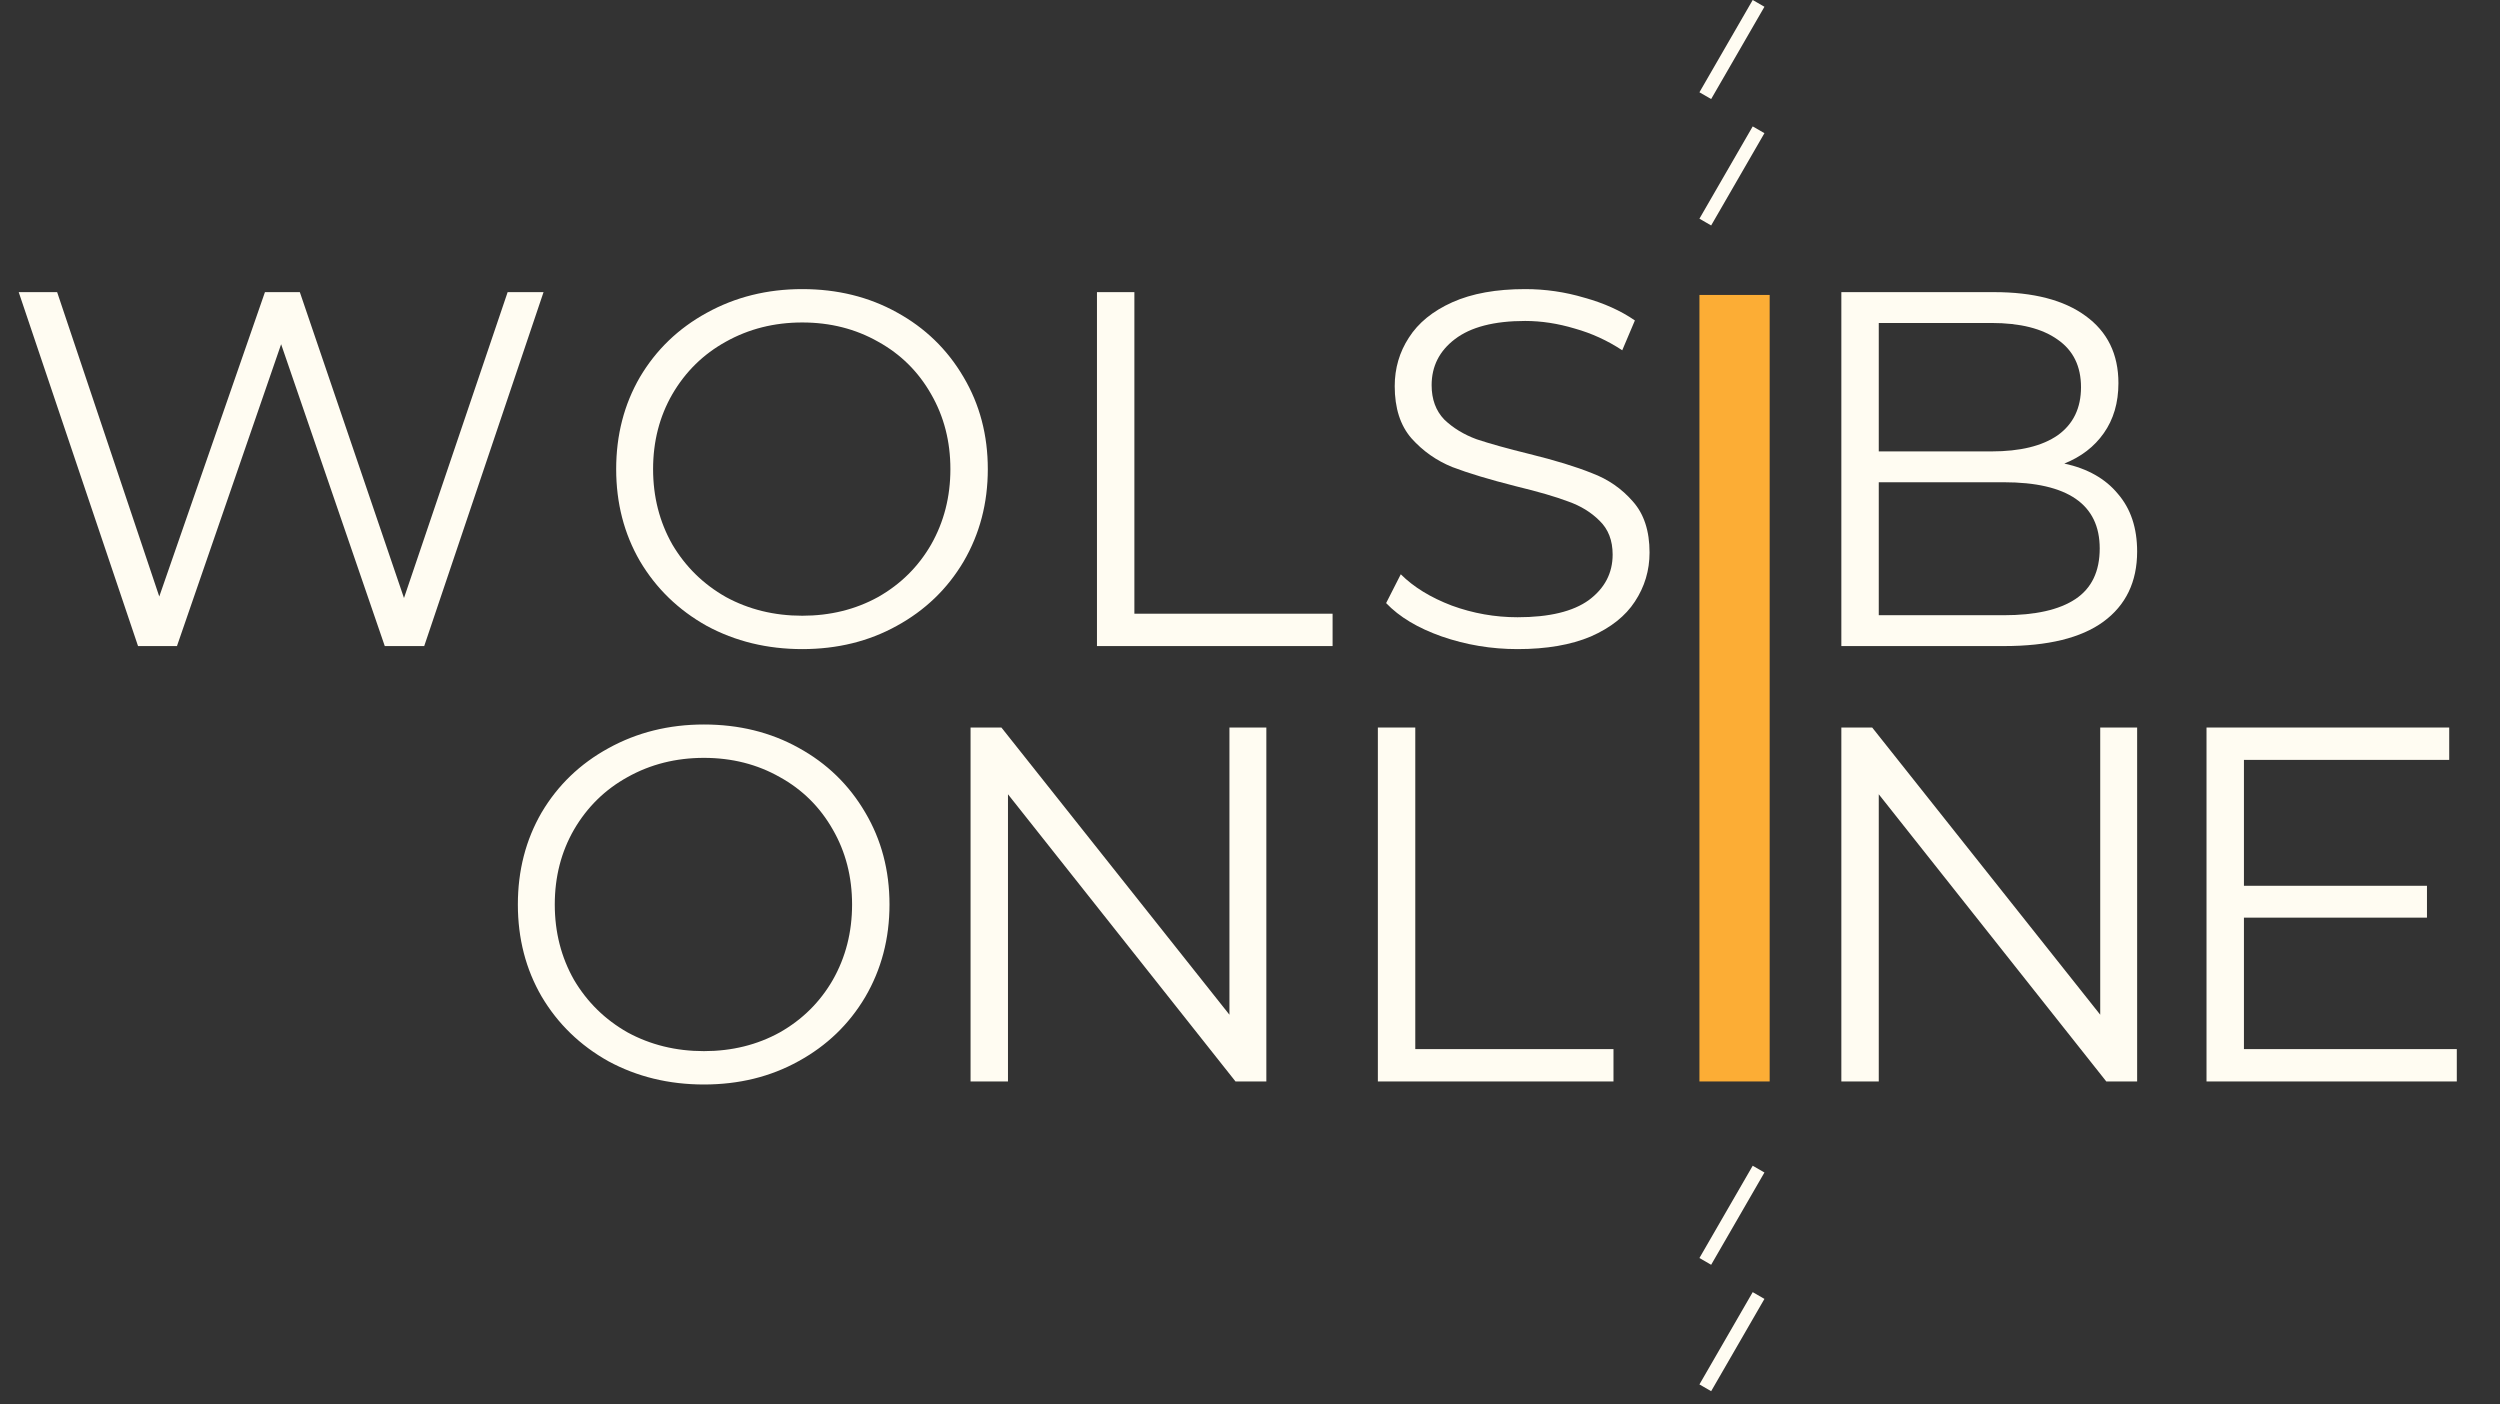
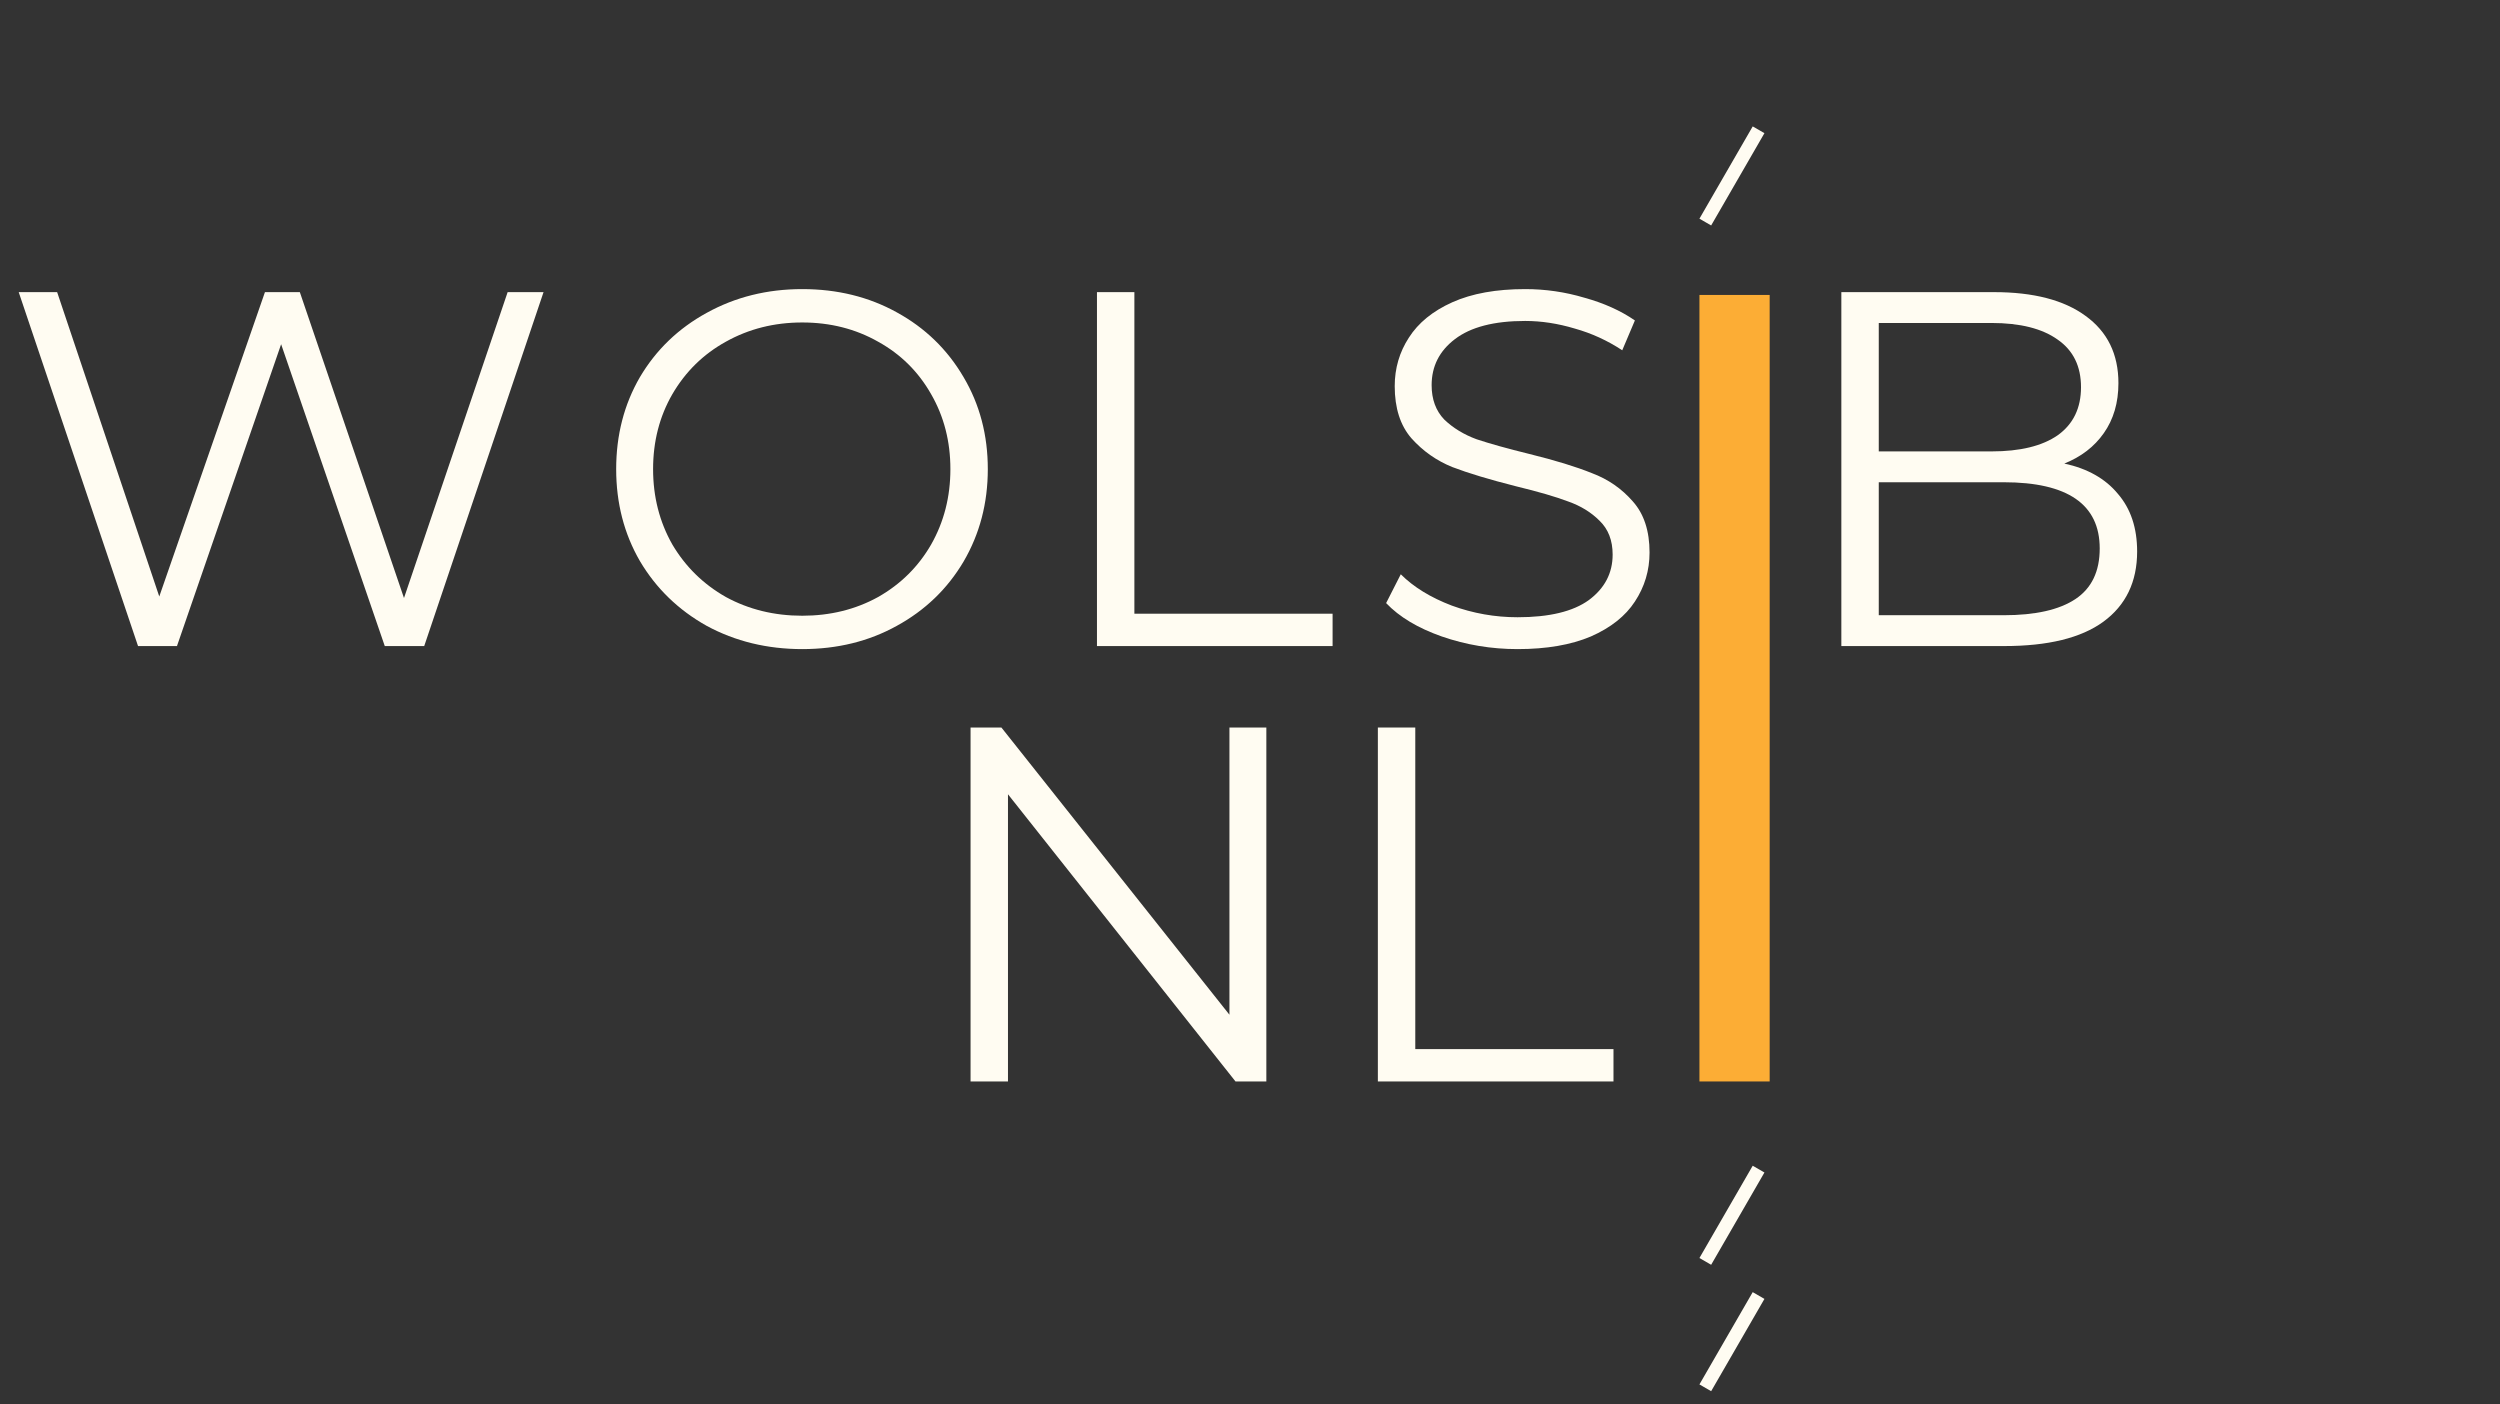
<svg xmlns="http://www.w3.org/2000/svg" width="178" height="100" viewBox="0 0 178 100" fill="none">
  <rect x="0" y="0" width="178" height="100" fill="#333333" stroke="none" />
  <path d="M38.7 20.8L30.204 46H27.396L20.016 24.508L12.6 46H9.828L1.332 20.8H4.068L11.34 42.472L18.864 20.8H21.348L28.764 42.58L36.144 20.8H38.7Z" fill="#FFFCF2" />
-   <path d="M174.924 74.696V77H157.104V51.8H174.384V54.104H159.768V63.068H172.8V65.336H159.768V74.696H174.924Z" fill="#FFFCF2" />
-   <path d="M152.164 51.8V77H149.968L133.768 56.552V77H131.104V51.8H133.3L149.536 72.248V51.8H152.164Z" fill="#FFFCF2" />
  <path d="M98.104 51.8H100.768V74.696H114.88V77H98.104V51.8Z" fill="#FFFCF2" />
  <path d="M90.164 51.8V77H87.968L71.768 56.552V77H69.104V51.8H71.3L87.536 72.248V51.8H90.164Z" fill="#FFFCF2" />
-   <path d="M50.12 77.216C47.624 77.216 45.356 76.664 43.316 75.56C41.3 74.432 39.716 72.896 38.564 70.952C37.436 69.008 36.872 66.824 36.872 64.4C36.872 61.976 37.436 59.792 38.564 57.848C39.716 55.904 41.3 54.38 43.316 53.276C45.356 52.148 47.624 51.584 50.12 51.584C52.616 51.584 54.86 52.136 56.852 53.24C58.868 54.344 60.452 55.88 61.604 57.848C62.756 59.792 63.332 61.976 63.332 64.4C63.332 66.824 62.756 69.02 61.604 70.988C60.452 72.932 58.868 74.456 56.852 75.56C54.86 76.664 52.616 77.216 50.12 77.216ZM50.12 74.84C52.112 74.84 53.912 74.396 55.52 73.508C57.128 72.596 58.388 71.348 59.3 69.764C60.212 68.156 60.668 66.368 60.668 64.4C60.668 62.432 60.212 60.656 59.3 59.072C58.388 57.464 57.128 56.216 55.52 55.328C53.912 54.416 52.112 53.96 50.12 53.96C48.128 53.96 46.316 54.416 44.684 55.328C43.076 56.216 41.804 57.464 40.868 59.072C39.956 60.656 39.5 62.432 39.5 64.4C39.5 66.368 39.956 68.156 40.868 69.764C41.804 71.348 43.076 72.596 44.684 73.508C46.316 74.396 48.128 74.84 50.12 74.84Z" fill="#FFFCF2" />
  <path d="M108.052 46.216C106.18 46.216 104.38 45.916 102.652 45.316C100.948 44.716 99.628 43.924 98.692 42.94L99.736 40.888C100.648 41.8 101.86 42.544 103.372 43.12C104.884 43.672 106.444 43.948 108.052 43.948C110.308 43.948 112 43.54 113.128 42.724C114.256 41.884 114.82 40.804 114.82 39.484C114.82 38.476 114.508 37.672 113.884 37.072C113.284 36.472 112.54 36.016 111.652 35.704C110.764 35.368 109.528 35.008 107.944 34.624C106.048 34.144 104.536 33.688 103.408 33.256C102.28 32.8 101.308 32.116 100.492 31.204C99.7 30.292 99.304 29.056 99.304 27.496C99.304 26.224 99.64 25.072 100.312 24.04C100.984 22.984 102.016 22.144 103.408 21.52C104.8 20.896 106.528 20.584 108.592 20.584C110.032 20.584 111.436 20.788 112.804 21.196C114.196 21.58 115.396 22.12 116.404 22.816L115.504 24.94C114.448 24.244 113.32 23.728 112.12 23.392C110.92 23.032 109.744 22.852 108.592 22.852C106.384 22.852 104.716 23.284 103.588 24.148C102.484 24.988 101.932 26.08 101.932 27.424C101.932 28.432 102.232 29.248 102.832 29.872C103.456 30.472 104.224 30.94 105.136 31.276C106.072 31.588 107.32 31.936 108.88 32.32C110.728 32.776 112.216 33.232 113.344 33.688C114.496 34.12 115.468 34.792 116.26 35.704C117.052 36.592 117.448 37.804 117.448 39.34C117.448 40.612 117.1 41.776 116.404 42.832C115.732 43.864 114.688 44.692 113.272 45.316C111.856 45.916 110.116 46.216 108.052 46.216Z" fill="#FFFCF2" />
  <path d="M146.98 33.004C148.636 33.364 149.908 34.084 150.796 35.164C151.708 36.22 152.164 37.588 152.164 39.268C152.164 41.428 151.36 43.096 149.752 44.272C148.168 45.424 145.816 46 142.696 46H131.104V20.8H141.976C144.784 20.8 146.956 21.364 148.492 22.492C150.052 23.62 150.832 25.216 150.832 27.28C150.832 28.672 150.484 29.86 149.788 30.844C149.116 31.804 148.18 32.524 146.98 33.004ZM133.768 22.996V32.14H141.796C143.836 32.14 145.408 31.756 146.512 30.988C147.616 30.196 148.168 29.056 148.168 27.568C148.168 26.08 147.616 24.952 146.512 24.184C145.408 23.392 143.836 22.996 141.796 22.996H133.768ZM142.66 43.804C144.916 43.804 146.62 43.42 147.772 42.652C148.924 41.884 149.5 40.684 149.5 39.052C149.5 35.908 147.22 34.336 142.66 34.336H133.768V43.804H142.66Z" fill="#FFFCF2" />
  <path d="M78.104 20.8H80.768V43.696H94.88V46H78.104V20.8Z" fill="#FFFCF2" />
  <path d="M57.12 46.216C54.624 46.216 52.356 45.664 50.316 44.56C48.3 43.432 46.716 41.896 45.564 39.952C44.436 38.008 43.872 35.824 43.872 33.4C43.872 30.976 44.436 28.792 45.564 26.848C46.716 24.904 48.3 23.38 50.316 22.276C52.356 21.148 54.624 20.584 57.12 20.584C59.616 20.584 61.86 21.136 63.852 22.24C65.868 23.344 67.452 24.88 68.604 26.848C69.756 28.792 70.332 30.976 70.332 33.4C70.332 35.824 69.756 38.02 68.604 39.988C67.452 41.932 65.868 43.456 63.852 44.56C61.86 45.664 59.616 46.216 57.12 46.216ZM57.12 43.84C59.112 43.84 60.912 43.396 62.52 42.508C64.128 41.596 65.388 40.348 66.3 38.764C67.212 37.156 67.668 35.368 67.668 33.4C67.668 31.432 67.212 29.656 66.3 28.072C65.388 26.464 64.128 25.216 62.52 24.328C60.912 23.416 59.112 22.96 57.12 22.96C55.128 22.96 53.316 23.416 51.684 24.328C50.076 25.216 48.804 26.464 47.868 28.072C46.956 29.656 46.5 31.432 46.5 33.4C46.5 35.368 46.956 37.156 47.868 38.764C48.804 40.348 50.076 41.596 51.684 42.508C53.316 43.396 55.128 43.84 57.12 43.84Z" fill="#FFFCF2" />
  <path d="M121 21H126V77H121V21Z" fill="#FCAD35" />
  <rect x="124.793" y="9" width="0.964" height="7.587" transform="rotate(30 124.793 9)" fill="#FFFCF2" />
-   <rect x="124.793" width="0.964" height="7.587" transform="rotate(30 124.793 0)" fill="#FFFCF2" />
  <rect x="124.793" y="92" width="0.964" height="7.587" transform="rotate(30 124.793 92)" fill="#FFFCF2" />
  <rect x="124.793" y="83" width="0.964" height="7.587" transform="rotate(30 124.793 83)" fill="#FFFCF2" />
</svg>